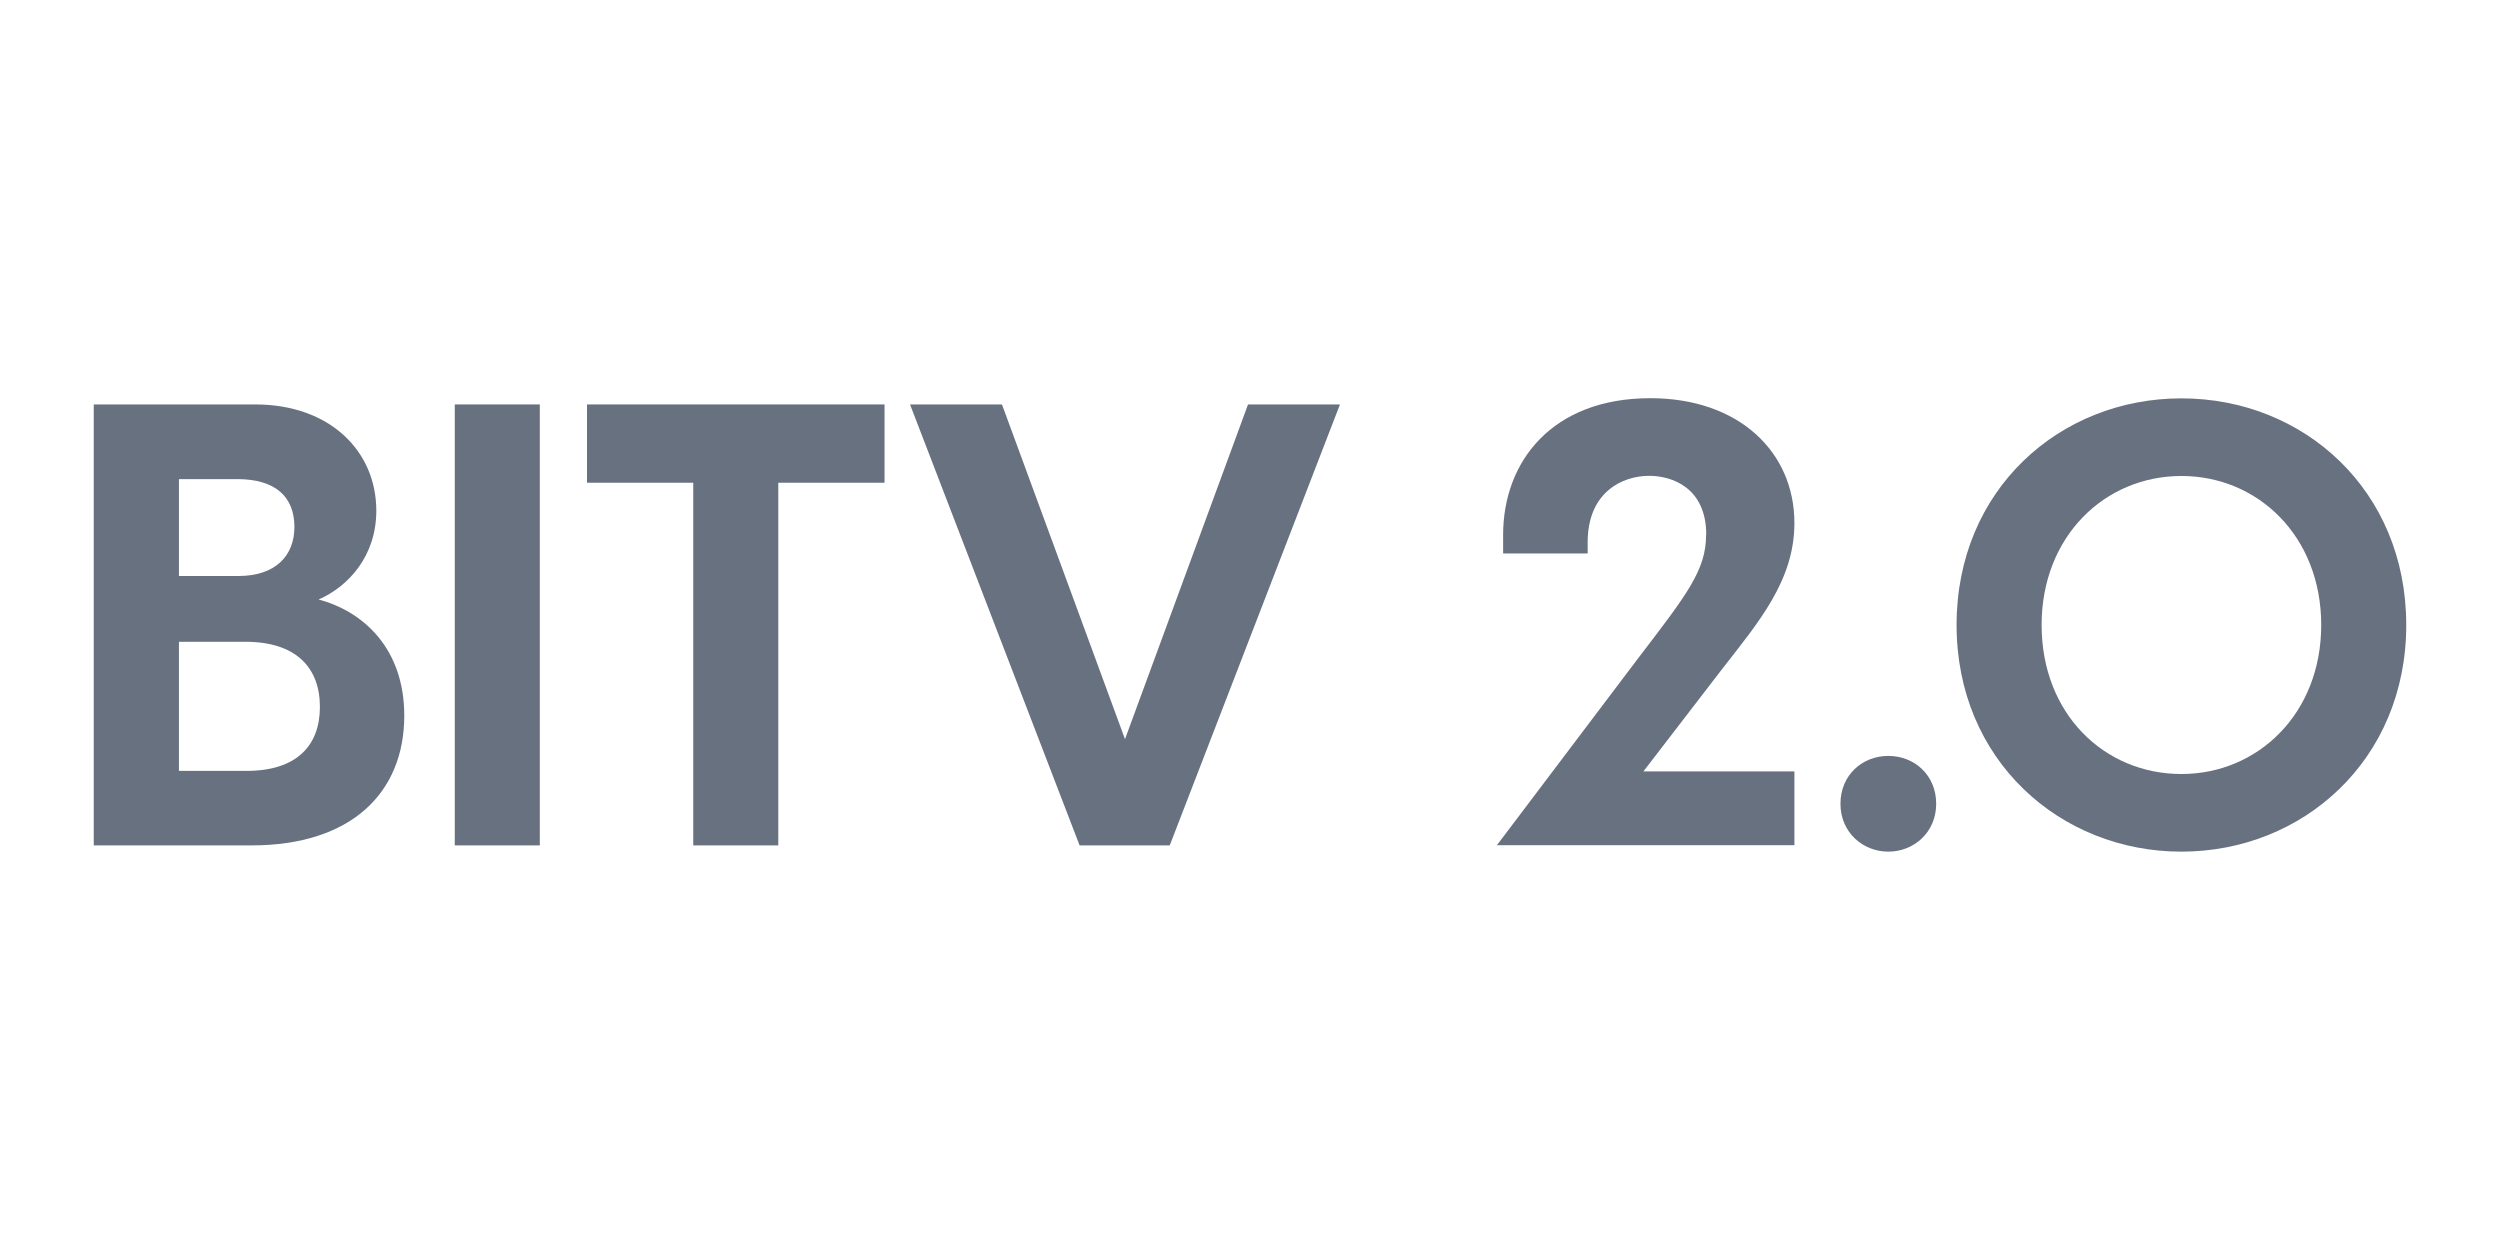
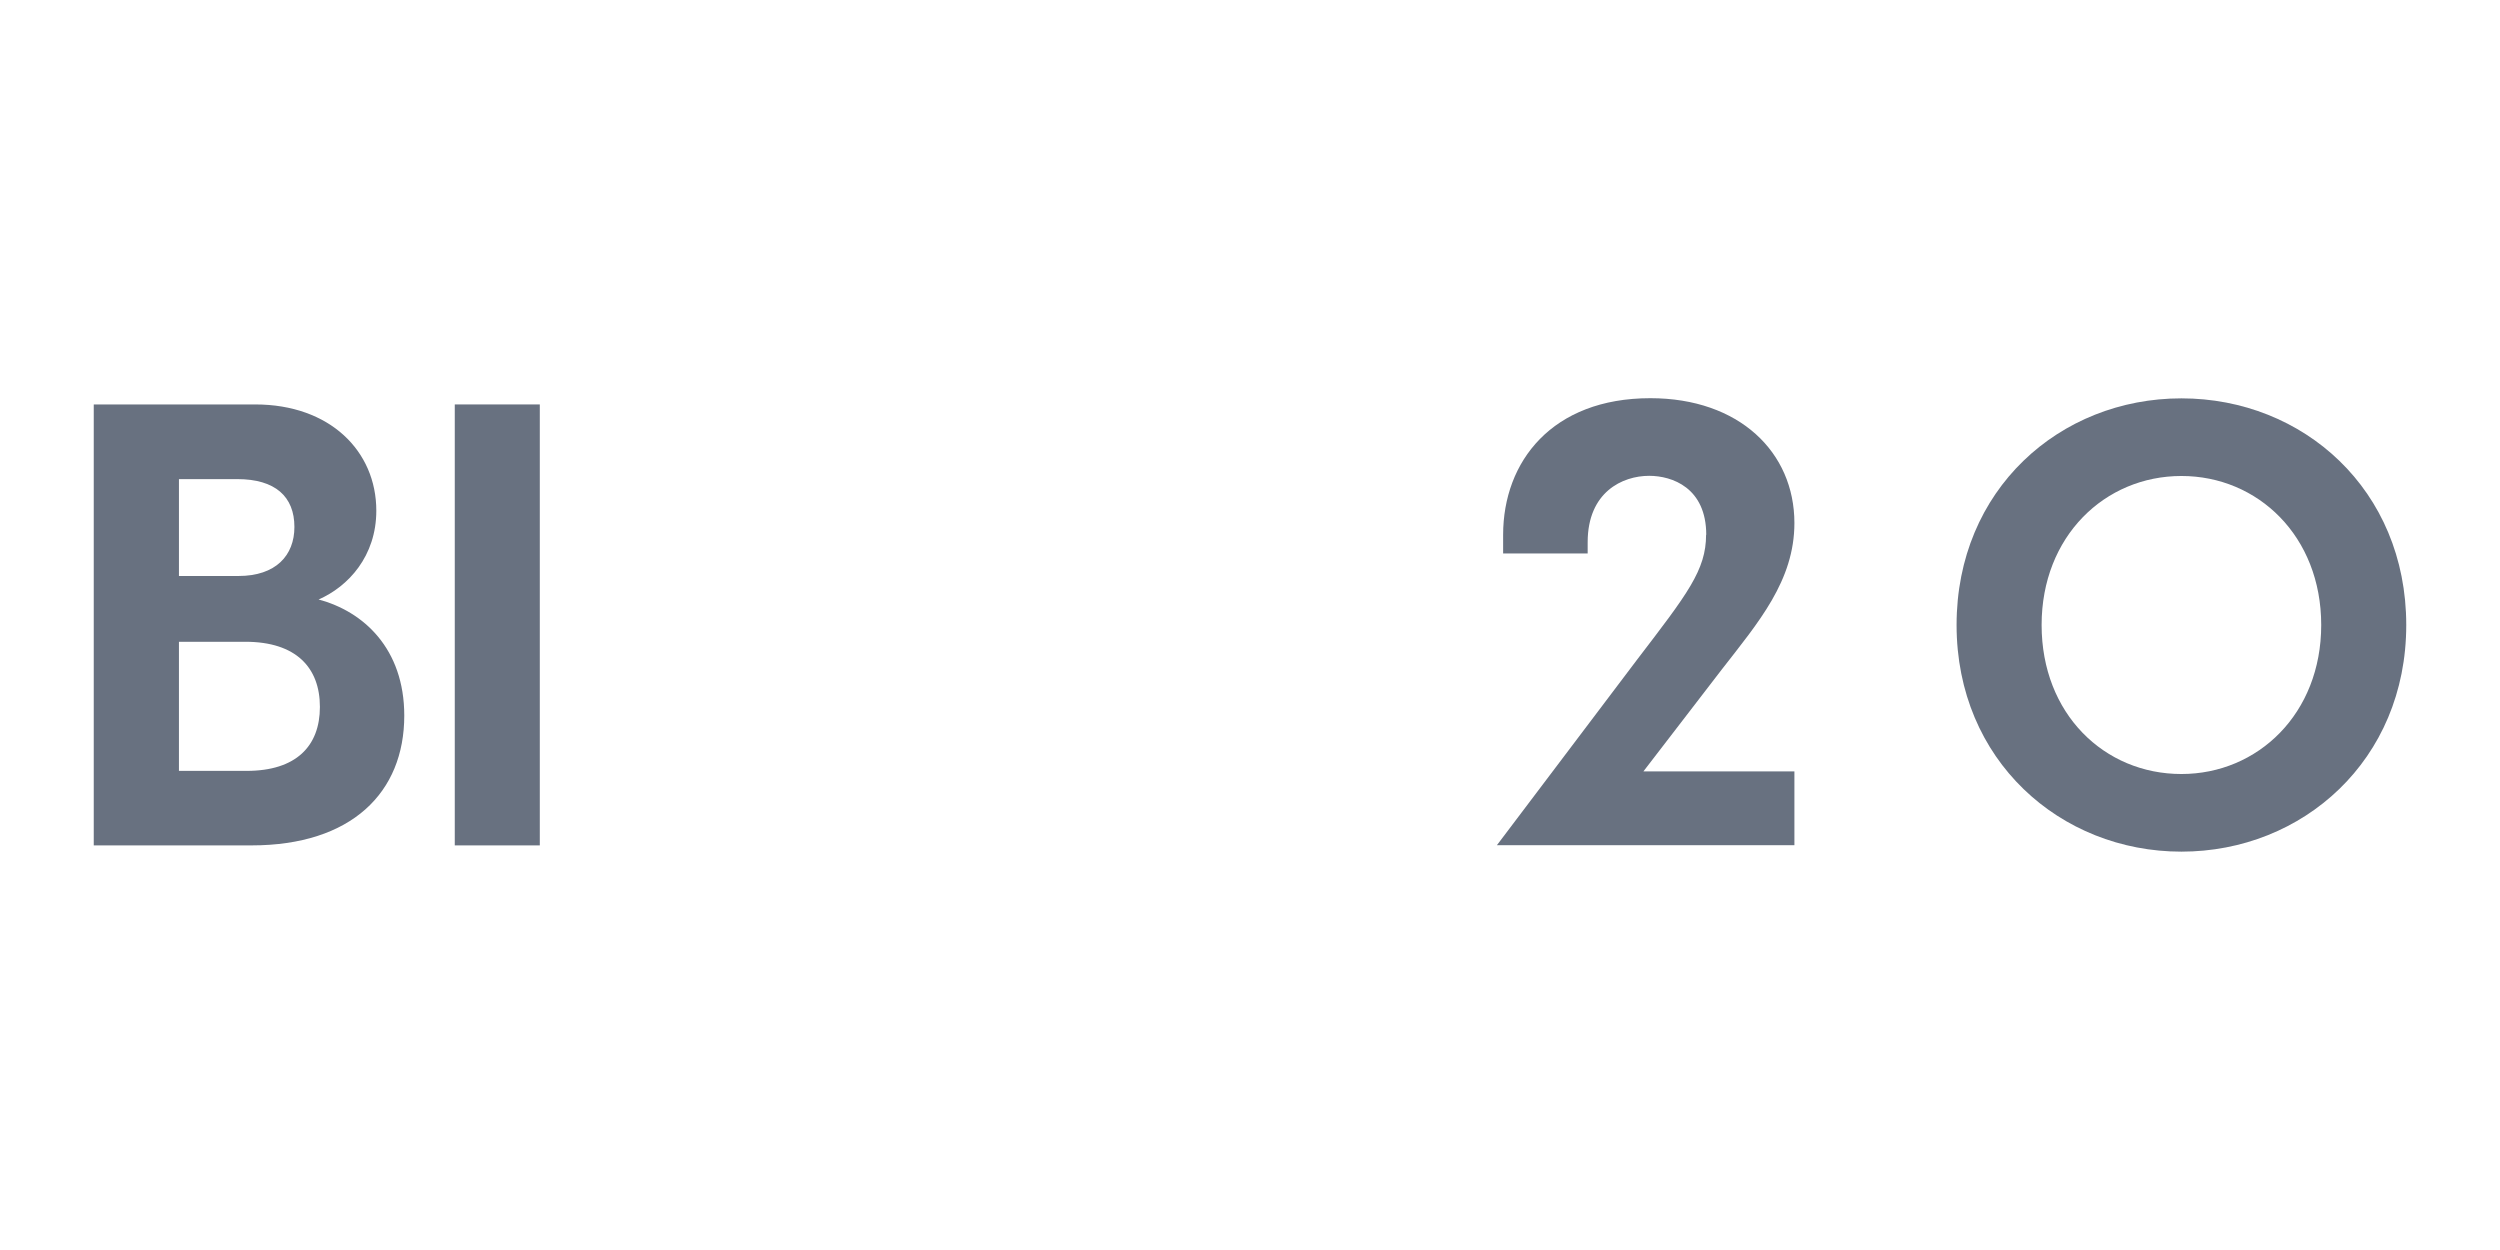
<svg xmlns="http://www.w3.org/2000/svg" id="Layer_2" width="152" height="76" viewBox="0 0 152 76">
  <g id="Layer_1-2">
-     <rect width="152" height="76" fill="none" />
    <path d="M5.7,24.59h9.82c4.53,0,7.36,2.83,7.36,6.46,0,2.76-1.7,4.61-3.51,5.4,2.72.72,5.21,2.98,5.21,7.06,0,4.68-3.21,7.89-9.29,7.89H5.7v-26.81ZM14.5,35.02c2.27,0,3.4-1.25,3.4-2.98,0-1.85-1.17-2.91-3.47-2.91h-3.55v5.89h3.62ZM14.99,46.87c3.02,0,4.46-1.51,4.46-3.89s-1.44-3.96-4.53-3.96h-4.04v7.85h4.12Z" fill="#687180" />
    <path d="M27.65,24.59h5.17v26.81h-5.17v-26.81Z" fill="#687180" />
-     <path d="M42.15,29.35h-6.46v-4.76h18.09v4.76h-6.46v22.05h-5.17v-22.05Z" fill="#687180" />
-     <path d="M55.33,24.59h5.59l7.48,20.35,7.48-20.35h5.59l-10.35,26.81h-5.48l-10.31-26.81Z" fill="#687180" />
    <path d="M103.74,32.52c0-2.87-2.08-3.59-3.47-3.59-1.62,0-3.74.98-3.74,4.04v.68h-5.14v-1.13c0-4.46,2.98-8.31,8.95-8.31,5.4,0,8.76,3.28,8.76,7.59,0,3.51-2.19,6.04-4.42,8.91l-4.76,6.19h9.18v4.49h-18.09l8.53-11.29c3.06-4,4.19-5.44,4.19-7.59Z" fill="#687180" />
-     <path d="M111.9,48.87c0-1.74,1.32-2.91,2.91-2.91s2.91,1.17,2.91,2.91-1.36,2.91-2.91,2.91-2.91-1.17-2.91-2.91Z" fill="#687180" />
    <path d="M118.96,38c0-8.23,6.27-13.78,13.67-13.78s13.67,5.55,13.67,13.78-6.31,13.78-13.67,13.78-13.67-5.55-13.67-13.78ZM132.63,47.06c4.64,0,8.5-3.66,8.5-9.06s-3.85-9.06-8.5-9.06-8.5,3.66-8.5,9.06,3.81,9.06,8.5,9.06Z" fill="#687180" />
  </g>
</svg>